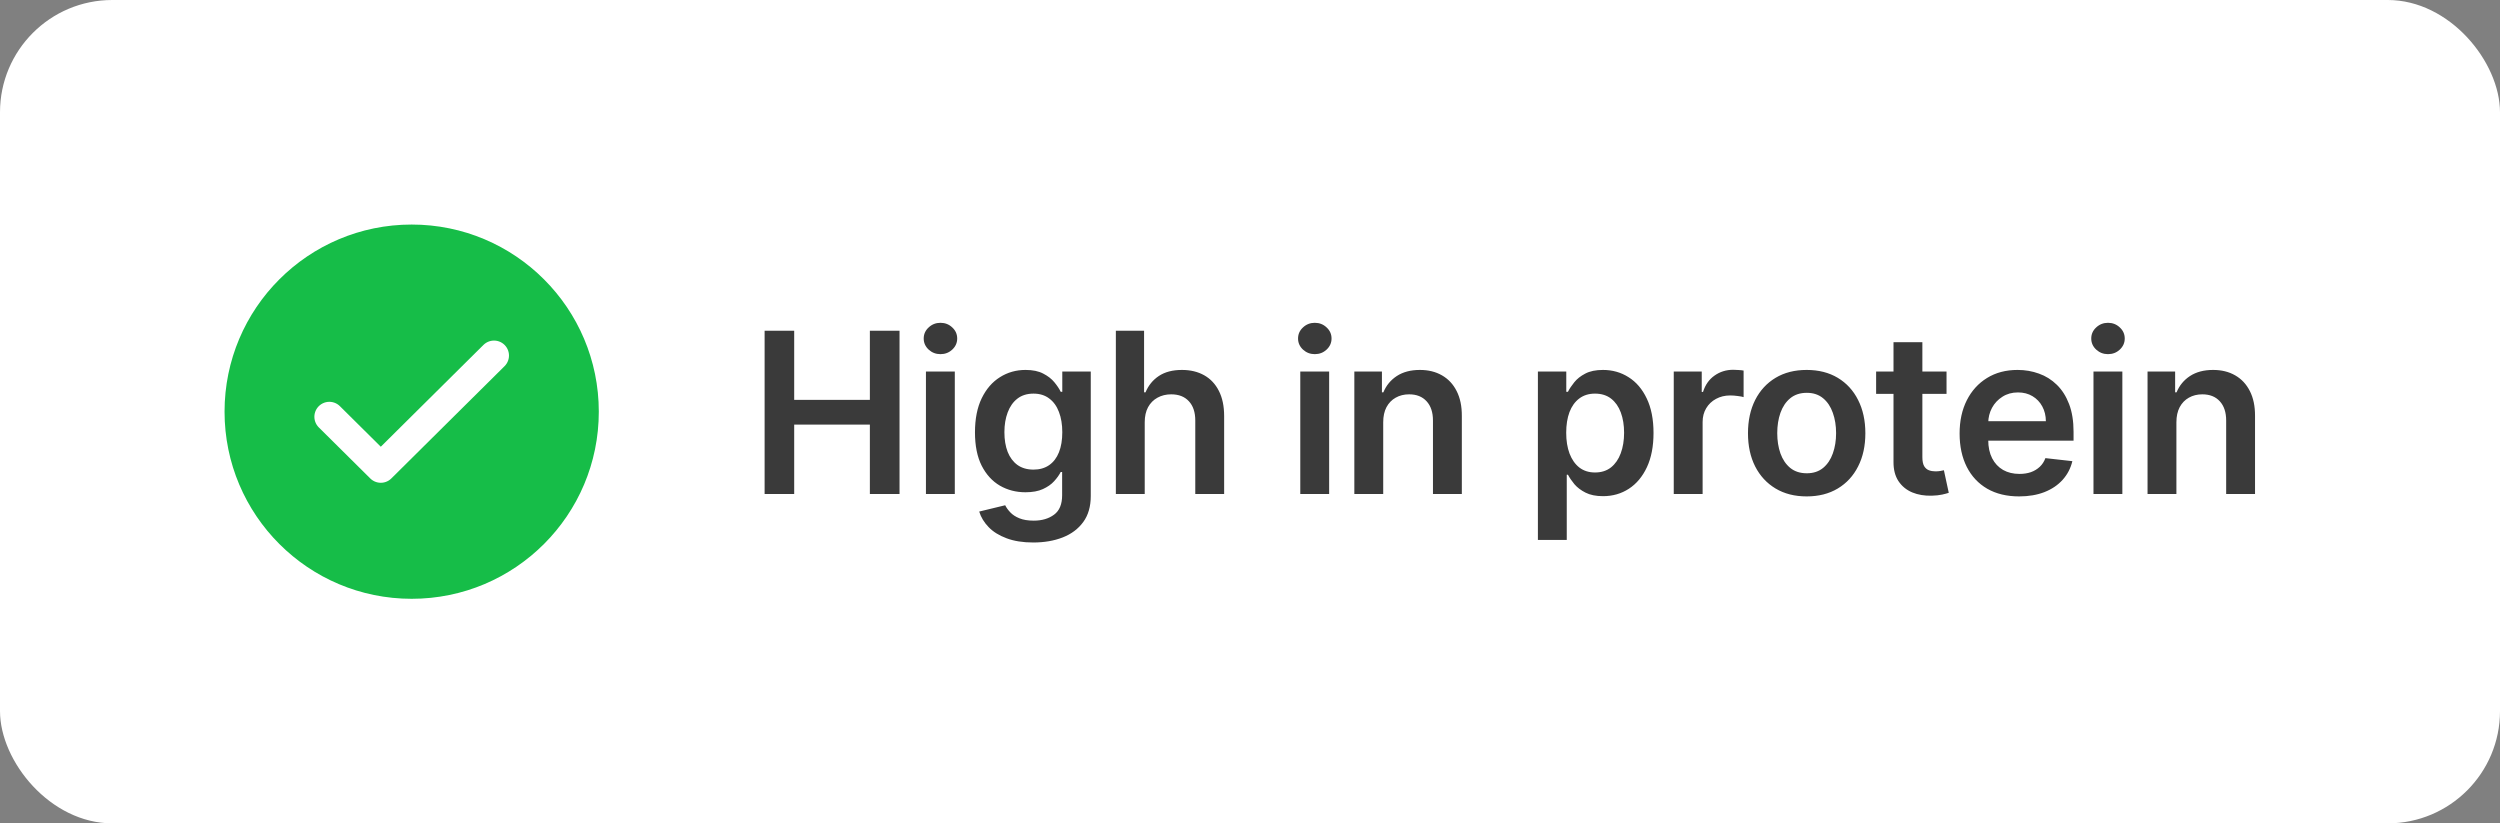
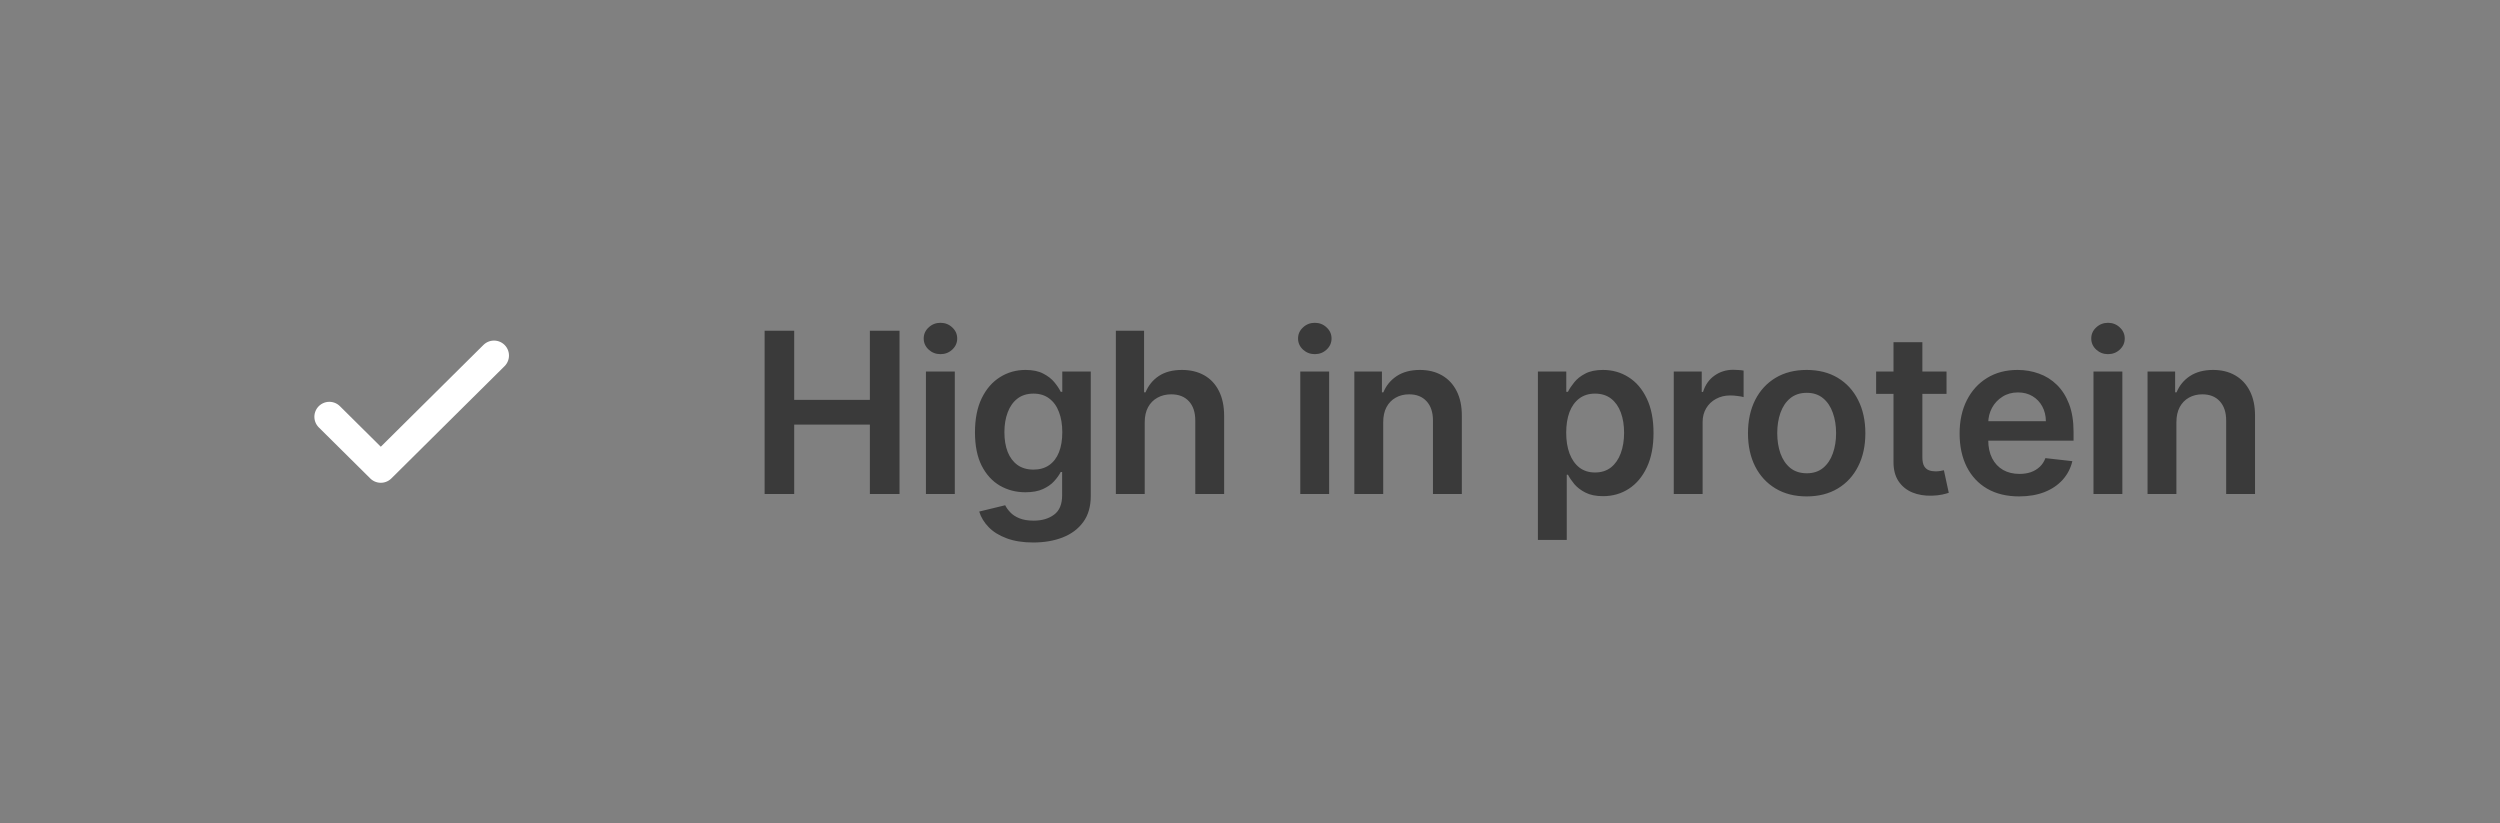
<svg xmlns="http://www.w3.org/2000/svg" width="334" height="110" viewBox="0 0 334 110" fill="none">
  <rect x="0" y="0" width="334" height="110" fill="#808080" stroke="none" />
-   <rect width="334" height="110" rx="15" fill="white" />
-   <circle cx="55" cy="55" r="25" fill="#16BD48" />
  <path d="M66 47.5L50.875 62.5L44 55.682" stroke="white" stroke-width="4" stroke-linecap="round" stroke-linejoin="round" />
  <path d="M102.152 66V44.182H106.104V53.418H116.214V44.182H120.178V66H116.214V56.731H106.104V66H102.152ZM123.706 66V49.636H127.562V66H123.706ZM125.645 47.314C125.034 47.314 124.508 47.111 124.068 46.707C123.628 46.295 123.407 45.801 123.407 45.226C123.407 44.644 123.628 44.15 124.068 43.745C124.508 43.333 125.034 43.127 125.645 43.127C126.263 43.127 126.788 43.333 127.221 43.745C127.662 44.15 127.882 44.644 127.882 45.226C127.882 45.801 127.662 46.295 127.221 46.707C126.788 47.111 126.263 47.314 125.645 47.314ZM138.044 72.477C136.66 72.477 135.47 72.289 134.476 71.913C133.481 71.543 132.682 71.046 132.079 70.421C131.475 69.796 131.056 69.104 130.821 68.344L134.294 67.502C134.451 67.822 134.678 68.138 134.976 68.45C135.275 68.77 135.676 69.033 136.18 69.239C136.692 69.452 137.334 69.558 138.108 69.558C139.202 69.558 140.108 69.292 140.825 68.759C141.542 68.234 141.901 67.367 141.901 66.16V63.06H141.709C141.51 63.457 141.219 63.866 140.836 64.285C140.459 64.704 139.959 65.055 139.334 65.34C138.716 65.624 137.938 65.766 137 65.766C135.743 65.766 134.603 65.471 133.581 64.881C132.565 64.285 131.755 63.397 131.152 62.218C130.555 61.032 130.257 59.548 130.257 57.765C130.257 55.968 130.555 54.452 131.152 53.216C131.755 51.973 132.569 51.032 133.591 50.393C134.614 49.746 135.754 49.423 137.011 49.423C137.97 49.423 138.758 49.587 139.376 49.913C140.001 50.233 140.498 50.62 140.868 51.075C141.237 51.522 141.518 51.945 141.709 52.342H141.922V49.636H145.726V66.266C145.726 67.665 145.392 68.823 144.724 69.739C144.057 70.656 143.144 71.341 141.986 71.796C140.829 72.25 139.515 72.477 138.044 72.477ZM138.076 62.74C138.893 62.74 139.589 62.541 140.165 62.144C140.74 61.746 141.177 61.174 141.475 60.428C141.773 59.682 141.922 58.788 141.922 57.744C141.922 56.714 141.773 55.812 141.475 55.038C141.184 54.264 140.75 53.663 140.175 53.237C139.607 52.804 138.907 52.587 138.076 52.587C137.217 52.587 136.5 52.811 135.924 53.258C135.349 53.706 134.916 54.32 134.625 55.102C134.334 55.876 134.188 56.756 134.188 57.744C134.188 58.745 134.334 59.622 134.625 60.375C134.923 61.121 135.36 61.703 135.935 62.122C136.518 62.534 137.231 62.74 138.076 62.74ZM152.935 56.412V66H149.078V44.182H152.849V52.417H153.041C153.425 51.494 154.018 50.766 154.82 50.233C155.63 49.693 156.66 49.423 157.91 49.423C159.046 49.423 160.037 49.661 160.882 50.137C161.727 50.613 162.381 51.309 162.842 52.225C163.311 53.141 163.545 54.26 163.545 55.581V66H159.689V56.178C159.689 55.077 159.405 54.221 158.837 53.61C158.275 52.992 157.487 52.683 156.471 52.683C155.79 52.683 155.179 52.832 154.639 53.131C154.106 53.422 153.687 53.844 153.382 54.398C153.084 54.952 152.935 55.624 152.935 56.412ZM173.718 66V49.636H177.574V66H173.718ZM175.657 47.314C175.046 47.314 174.52 47.111 174.08 46.707C173.64 46.295 173.42 45.801 173.42 45.226C173.42 44.644 173.64 44.15 174.08 43.745C174.52 43.333 175.046 43.127 175.657 43.127C176.275 43.127 176.8 43.333 177.233 43.745C177.674 44.15 177.894 44.644 177.894 45.226C177.894 45.801 177.674 46.295 177.233 46.707C176.8 47.111 176.275 47.314 175.657 47.314ZM184.797 56.412V66H180.94V49.636H184.626V52.417H184.818C185.194 51.501 185.795 50.773 186.618 50.233C187.449 49.693 188.476 49.423 189.697 49.423C190.826 49.423 191.81 49.665 192.648 50.148C193.493 50.631 194.147 51.33 194.608 52.246C195.077 53.163 195.308 54.274 195.301 55.581V66H191.444V56.178C191.444 55.084 191.16 54.228 190.592 53.61C190.031 52.992 189.253 52.683 188.259 52.683C187.584 52.683 186.984 52.832 186.459 53.131C185.94 53.422 185.532 53.844 185.233 54.398C184.942 54.952 184.797 55.624 184.797 56.412ZM205.463 72.136V49.636H209.255V52.342H209.479C209.678 51.945 209.959 51.522 210.321 51.075C210.683 50.62 211.173 50.233 211.791 49.913C212.409 49.587 213.197 49.423 214.156 49.423C215.42 49.423 216.56 49.746 217.576 50.393C218.598 51.032 219.408 51.98 220.005 53.237C220.608 54.487 220.91 56.021 220.91 57.84C220.91 59.636 220.615 61.163 220.026 62.42C219.437 63.678 218.634 64.636 217.618 65.297C216.603 65.957 215.452 66.288 214.167 66.288C213.229 66.288 212.451 66.131 211.834 65.819C211.216 65.506 210.718 65.13 210.342 64.69C209.973 64.242 209.685 63.82 209.479 63.422H209.319V72.136H205.463ZM209.245 57.818C209.245 58.876 209.394 59.803 209.692 60.599C209.998 61.394 210.434 62.016 211.003 62.463C211.578 62.903 212.274 63.124 213.091 63.124C213.943 63.124 214.657 62.896 215.232 62.442C215.807 61.98 216.24 61.352 216.532 60.556C216.83 59.754 216.979 58.841 216.979 57.818C216.979 56.803 216.834 55.901 216.542 55.112C216.251 54.324 215.818 53.706 215.243 53.258C214.667 52.811 213.95 52.587 213.091 52.587C212.267 52.587 211.567 52.804 210.992 53.237C210.417 53.67 209.98 54.278 209.682 55.059C209.39 55.84 209.245 56.76 209.245 57.818ZM223.613 66V49.636H227.352V52.364H227.523C227.821 51.419 228.332 50.691 229.057 50.18C229.788 49.661 230.623 49.402 231.56 49.402C231.773 49.402 232.011 49.413 232.274 49.434C232.544 49.448 232.768 49.473 232.945 49.508V53.056C232.782 52.999 232.523 52.95 232.167 52.907C231.819 52.857 231.482 52.832 231.155 52.832C230.452 52.832 229.82 52.985 229.259 53.291C228.705 53.589 228.268 54.004 227.949 54.537C227.629 55.07 227.469 55.684 227.469 56.38V66H223.613ZM241.371 66.32C239.773 66.32 238.388 65.968 237.216 65.265C236.045 64.562 235.135 63.578 234.489 62.314C233.85 61.05 233.53 59.572 233.53 57.882C233.53 56.192 233.85 54.711 234.489 53.44C235.135 52.168 236.045 51.181 237.216 50.478C238.388 49.775 239.773 49.423 241.371 49.423C242.969 49.423 244.354 49.775 245.526 50.478C246.698 51.181 247.604 52.168 248.243 53.44C248.889 54.711 249.212 56.192 249.212 57.882C249.212 59.572 248.889 61.05 248.243 62.314C247.604 63.578 246.698 64.562 245.526 65.265C244.354 65.968 242.969 66.32 241.371 66.32ZM241.393 63.23C242.259 63.23 242.983 62.992 243.566 62.516C244.148 62.033 244.581 61.387 244.866 60.577C245.157 59.768 245.302 58.866 245.302 57.871C245.302 56.87 245.157 55.965 244.866 55.155C244.581 54.338 244.148 53.688 243.566 53.205C242.983 52.722 242.259 52.481 241.393 52.481C240.505 52.481 239.766 52.722 239.177 53.205C238.594 53.688 238.157 54.338 237.866 55.155C237.582 55.965 237.44 56.87 237.44 57.871C237.44 58.866 237.582 59.768 237.866 60.577C238.157 61.387 238.594 62.033 239.177 62.516C239.766 62.992 240.505 63.23 241.393 63.23ZM260.057 49.636V52.619H250.65V49.636H260.057ZM252.972 45.716H256.829V61.078C256.829 61.597 256.907 61.994 257.063 62.271C257.226 62.541 257.439 62.726 257.702 62.825C257.965 62.925 258.256 62.974 258.576 62.974C258.817 62.974 259.037 62.957 259.236 62.921C259.442 62.886 259.599 62.854 259.705 62.825L260.355 65.84C260.149 65.911 259.854 65.989 259.471 66.075C259.094 66.16 258.633 66.21 258.086 66.224C257.12 66.252 256.25 66.106 255.476 65.787C254.701 65.46 254.087 64.956 253.633 64.274C253.185 63.592 252.965 62.74 252.972 61.717V45.716ZM269.75 66.32C268.11 66.32 266.693 65.979 265.5 65.297C264.314 64.608 263.401 63.635 262.762 62.378C262.123 61.114 261.803 59.626 261.803 57.914C261.803 56.231 262.123 54.754 262.762 53.482C263.408 52.204 264.31 51.209 265.468 50.499C266.625 49.782 267.986 49.423 269.548 49.423C270.557 49.423 271.508 49.587 272.403 49.913C273.305 50.233 274.101 50.73 274.79 51.405C275.486 52.08 276.032 52.939 276.43 53.983C276.828 55.02 277.027 56.256 277.027 57.69V58.873H263.614V56.273H273.33C273.323 55.535 273.163 54.878 272.851 54.303C272.538 53.72 272.101 53.262 271.54 52.928C270.986 52.594 270.34 52.428 269.601 52.428C268.813 52.428 268.12 52.619 267.524 53.003C266.927 53.379 266.462 53.876 266.128 54.494C265.802 55.105 265.635 55.776 265.628 56.508V58.777C265.628 59.729 265.802 60.545 266.15 61.227C266.498 61.902 266.984 62.42 267.609 62.783C268.234 63.138 268.966 63.315 269.804 63.315C270.365 63.315 270.873 63.237 271.327 63.081C271.782 62.918 272.176 62.68 272.51 62.367C272.844 62.055 273.096 61.668 273.266 61.206L276.867 61.611C276.64 62.562 276.206 63.394 275.567 64.104C274.935 64.807 274.125 65.354 273.138 65.744C272.151 66.128 271.022 66.32 269.75 66.32ZM279.689 66V49.636H283.546V66H279.689ZM281.628 47.314C281.017 47.314 280.492 47.111 280.052 46.707C279.611 46.295 279.391 45.801 279.391 45.226C279.391 44.644 279.611 44.15 280.052 43.745C280.492 43.333 281.017 43.127 281.628 43.127C282.246 43.127 282.772 43.333 283.205 43.745C283.645 44.15 283.865 44.644 283.865 45.226C283.865 45.801 283.645 46.295 283.205 46.707C282.772 47.111 282.246 47.314 281.628 47.314ZM290.768 56.412V66H286.912V49.636H290.598V52.417H290.789C291.166 51.501 291.766 50.773 292.59 50.233C293.421 49.693 294.447 49.423 295.669 49.423C296.798 49.423 297.782 49.665 298.62 50.148C299.465 50.631 300.118 51.33 300.58 52.246C301.049 53.163 301.28 54.274 301.272 55.581V66H297.416V56.178C297.416 55.084 297.132 54.228 296.564 53.61C296.003 52.992 295.225 52.683 294.231 52.683C293.556 52.683 292.956 52.832 292.43 53.131C291.912 53.422 291.503 53.844 291.205 54.398C290.914 54.952 290.768 55.624 290.768 56.412Z" fill="#3A3A3A" />
</svg>